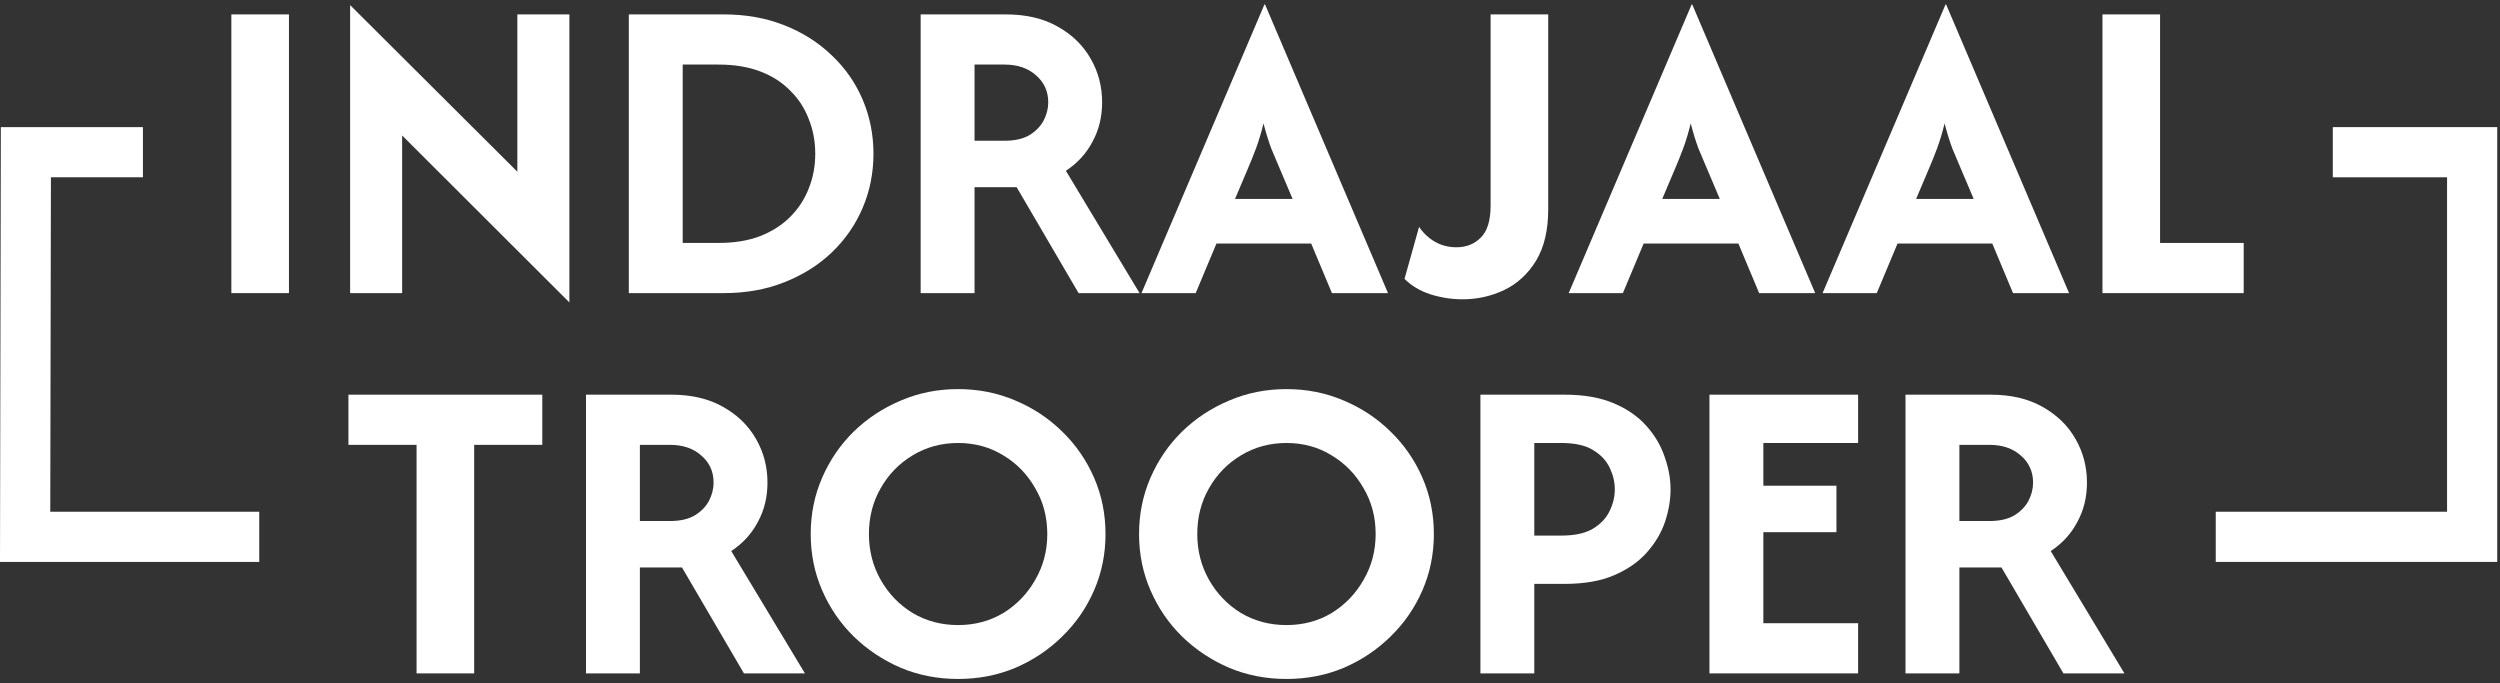
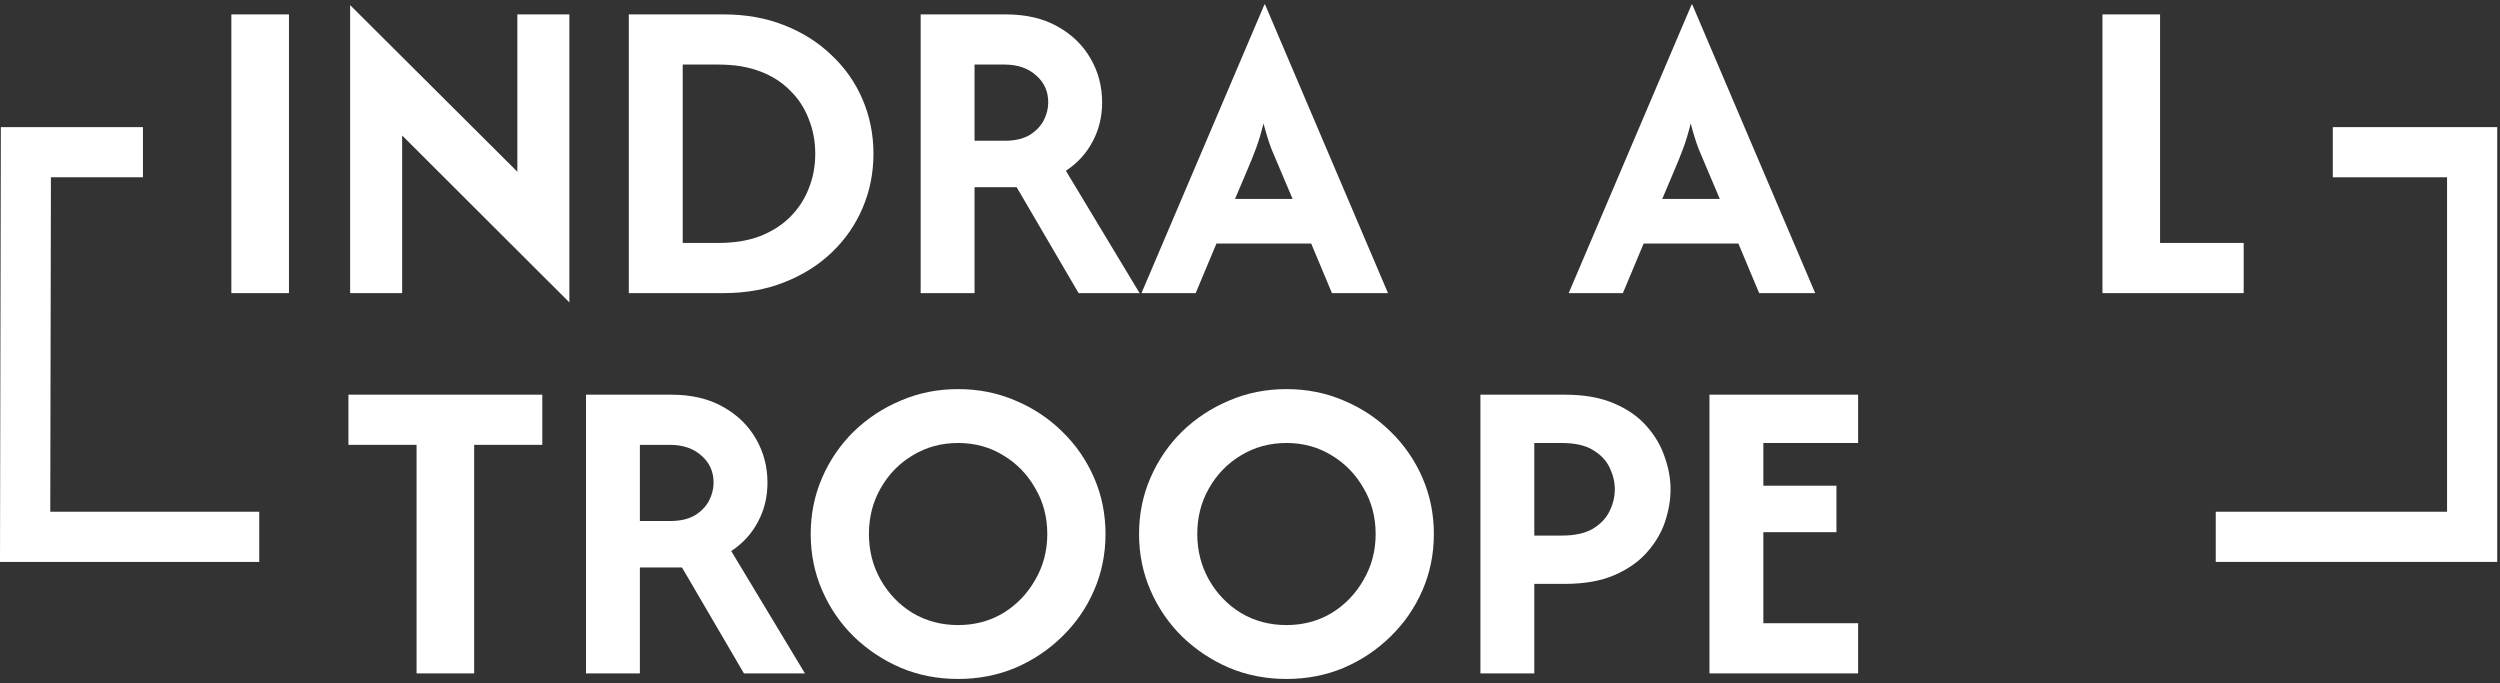
<svg xmlns="http://www.w3.org/2000/svg" width="278" height="76" viewBox="0 0 278 76" fill="none">
  <rect x="0" y="0" width="278" height="76" fill="#333333" stroke="none" />
-   <path d="M233.795 32.594V1.602H240.2V27.015H249.498V32.594H233.795Z" fill="white" />
-   <path d="M202.671 32.594L216.342 0.5H216.411L230.082 32.594H223.849L221.542 27.084H211.004L208.697 32.594H202.671ZM213.07 22.125H219.475L218.132 18.957C217.765 18.108 217.421 17.293 217.099 16.512C216.801 15.709 216.514 14.779 216.239 13.723C215.986 14.756 215.711 15.675 215.412 16.478C215.114 17.282 214.781 18.108 214.413 18.957L213.07 22.125Z" fill="white" />
+   <path d="M233.795 32.594V1.602H240.2V27.015H249.498V32.594Z" fill="white" />
  <path d="M174.439 32.594L188.11 0.5H188.179L201.85 32.594H195.617L193.31 27.084H182.773L180.465 32.594H174.439ZM184.839 22.125H191.244L189.901 18.957C189.533 18.108 189.189 17.293 188.868 16.512C188.569 15.709 188.282 14.779 188.007 13.723C187.754 14.756 187.479 15.675 187.18 16.478C186.882 17.282 186.549 18.108 186.182 18.957L184.839 22.125Z" fill="white" />
-   <path d="M162.623 33.282C161.429 33.282 160.246 33.099 159.076 32.732C157.928 32.364 156.964 31.79 156.183 31.01L157.802 25.225C158.261 25.913 158.846 26.464 159.558 26.878C160.269 27.291 161.073 27.497 161.968 27.497C163.047 27.497 163.943 27.142 164.654 26.43C165.389 25.718 165.756 24.524 165.756 22.849V1.602H172.161V23.296C172.161 25.592 171.713 27.486 170.818 28.978C169.923 30.447 168.741 31.538 167.271 32.249C165.825 32.938 164.275 33.282 162.623 33.282Z" fill="white" />
  <path d="M126.934 32.594L140.605 0.5H140.674L154.345 32.594H148.112L145.805 27.084H135.268L132.961 32.594H126.934ZM137.334 22.125H143.739L142.396 18.957C142.029 18.108 141.684 17.293 141.363 16.512C141.064 15.709 140.778 14.779 140.502 13.723C140.25 14.756 139.974 15.675 139.676 16.478C139.377 17.282 139.044 18.108 138.677 18.957L137.334 22.125Z" fill="white" />
  <path d="M102.377 32.594V1.602H111.846C114.096 1.602 116.013 2.05 117.597 2.945C119.204 3.84 120.432 5.034 121.282 6.526C122.131 7.995 122.556 9.614 122.556 11.382C122.556 12.989 122.2 14.446 121.488 15.755C120.8 17.063 119.812 18.142 118.527 18.992L126.722 32.594H119.939L113.052 20.817H108.368V32.594H102.377ZM108.368 15.652H111.709C112.834 15.652 113.752 15.445 114.463 15.032C115.175 14.596 115.703 14.056 116.048 13.413C116.392 12.748 116.564 12.07 116.564 11.382C116.564 10.165 116.116 9.166 115.221 8.386C114.326 7.582 113.155 7.18 111.709 7.18H108.368V15.652Z" fill="white" />
  <path d="M69.925 32.594V1.602H80.463C82.942 1.602 85.192 2.004 87.212 2.807C89.255 3.611 91.011 4.724 92.481 6.147C93.973 7.548 95.121 9.189 95.924 11.072C96.728 12.954 97.129 14.963 97.129 17.098C97.129 19.233 96.728 21.242 95.924 23.124C95.121 25.007 93.973 26.66 92.481 28.083C91.011 29.483 89.255 30.585 87.212 31.389C85.192 32.192 82.942 32.594 80.463 32.594H69.925ZM75.917 27.015H79.912C81.656 27.015 83.195 26.763 84.526 26.258C85.858 25.73 86.971 25.018 87.866 24.123C88.785 23.204 89.473 22.148 89.933 20.955C90.415 19.761 90.656 18.475 90.656 17.098C90.656 15.72 90.415 14.435 89.933 13.241C89.473 12.024 88.785 10.968 87.866 10.073C86.971 9.155 85.858 8.443 84.526 7.938C83.195 7.433 81.656 7.18 79.912 7.18H75.917V27.015Z" fill="white" />
  <path d="M63.314 33.627L44.719 15.066V32.594H38.934V0.569L57.529 19.095V1.602H63.314V33.627Z" fill="white" />
  <path d="M25.727 32.594V1.602H32.132V32.594H25.727Z" fill="white" />
-   <path d="M211.891 74.88V43.888H221.36C223.61 43.888 225.527 44.336 227.111 45.231C228.718 46.127 229.946 47.32 230.796 48.812C231.645 50.282 232.07 51.9 232.07 53.668C232.07 55.275 231.714 56.733 231.002 58.041C230.314 59.35 229.327 60.429 228.041 61.278L236.237 74.88H229.453L222.566 63.103H217.883V74.88H211.891ZM217.883 57.938H221.223C222.348 57.938 223.266 57.731 223.978 57.318C224.689 56.882 225.217 56.342 225.562 55.7C225.906 55.034 226.078 54.357 226.078 53.668C226.078 52.451 225.63 51.453 224.735 50.672C223.84 49.868 222.669 49.467 221.223 49.467H217.883V57.938Z" fill="white" />
  <path d="M190.093 74.88V43.888H206.622V49.26H196.085V54.012H204.212V59.178H196.085V69.302H206.622V74.88H190.093Z" fill="white" />
  <path d="M164.622 74.88V43.888H173.988C176.146 43.888 177.971 44.21 179.463 44.852C180.978 45.495 182.195 46.345 183.113 47.401C184.032 48.434 184.698 49.57 185.111 50.81C185.547 52.026 185.765 53.232 185.765 54.425C185.765 55.596 185.558 56.801 185.145 58.041C184.732 59.258 184.055 60.394 183.113 61.45C182.195 62.483 180.99 63.321 179.498 63.964C178.006 64.607 176.169 64.928 173.988 64.928H170.613V74.88H164.622ZM170.613 59.556H173.644C175.113 59.556 176.272 59.304 177.122 58.799C177.994 58.271 178.614 57.617 178.981 56.836C179.371 56.055 179.567 55.252 179.567 54.425C179.567 53.622 179.383 52.83 179.016 52.05C178.648 51.246 178.029 50.58 177.156 50.052C176.307 49.524 175.136 49.26 173.644 49.26H170.613V59.556Z" fill="white" />
  <path d="M143.054 75.5C140.782 75.5 138.658 75.087 136.684 74.26C134.709 73.411 132.965 72.252 131.45 70.782C129.957 69.313 128.787 67.603 127.937 65.651C127.088 63.7 126.663 61.611 126.663 59.384C126.663 57.157 127.088 55.068 127.937 53.117C128.787 51.166 129.957 49.455 131.45 47.986C132.965 46.517 134.709 45.369 136.684 44.542C138.658 43.693 140.782 43.268 143.054 43.268C145.327 43.268 147.451 43.693 149.425 44.542C151.399 45.369 153.132 46.517 154.625 47.986C156.14 49.455 157.322 51.166 158.171 53.117C159.021 55.068 159.446 57.157 159.446 59.384C159.446 61.611 159.021 63.7 158.171 65.651C157.322 67.603 156.14 69.313 154.625 70.782C153.132 72.252 151.399 73.411 149.425 74.26C147.451 75.087 145.327 75.5 143.054 75.5ZM143.054 69.508C144.914 69.508 146.59 69.061 148.082 68.165C149.574 67.247 150.756 66.019 151.629 64.481C152.524 62.943 152.972 61.244 152.972 59.384C152.972 57.502 152.524 55.803 151.629 54.288C150.756 52.75 149.574 51.533 148.082 50.638C146.59 49.719 144.914 49.26 143.054 49.26C141.195 49.26 139.507 49.719 137.992 50.638C136.5 51.533 135.318 52.75 134.445 54.288C133.573 55.803 133.137 57.502 133.137 59.384C133.137 61.244 133.573 62.943 134.445 64.481C135.318 66.019 136.5 67.247 137.992 68.165C139.507 69.061 141.195 69.508 143.054 69.508Z" fill="white" />
  <path d="M106.542 75.5C104.269 75.5 102.146 75.087 100.171 74.26C98.197 73.411 96.452 72.252 94.937 70.782C93.445 69.313 92.274 67.603 91.425 65.651C90.575 63.7 90.151 61.611 90.151 59.384C90.151 57.157 90.575 55.068 91.425 53.117C92.274 51.166 93.445 49.455 94.937 47.986C96.452 46.517 98.197 45.369 100.171 44.542C102.146 43.693 104.269 43.268 106.542 43.268C108.815 43.268 110.938 43.693 112.913 44.542C114.887 45.369 116.62 46.517 118.112 47.986C119.627 49.455 120.81 51.166 121.659 53.117C122.509 55.068 122.933 57.157 122.933 59.384C122.933 61.611 122.509 63.7 121.659 65.651C120.81 67.603 119.627 69.313 118.112 70.782C116.62 72.252 114.887 73.411 112.913 74.26C110.938 75.087 108.815 75.5 106.542 75.5ZM106.542 69.508C108.401 69.508 110.077 69.061 111.57 68.165C113.062 67.247 114.244 66.019 115.116 64.481C116.012 62.943 116.459 61.244 116.459 59.384C116.459 57.502 116.012 55.803 115.116 54.288C114.244 52.75 113.062 51.533 111.57 50.638C110.077 49.719 108.401 49.26 106.542 49.26C104.682 49.26 102.995 49.719 101.48 50.638C99.988 51.533 98.805 52.75 97.933 54.288C97.061 55.803 96.625 57.502 96.625 59.384C96.625 61.244 97.061 62.943 97.933 64.481C98.805 66.019 99.988 67.247 101.48 68.165C102.995 69.061 104.682 69.508 106.542 69.508Z" fill="white" />
  <path d="M65.163 74.88V43.888H74.633C76.883 43.888 78.8 44.336 80.384 45.231C81.991 46.127 83.219 47.32 84.069 48.812C84.918 50.282 85.343 51.9 85.343 53.668C85.343 55.275 84.987 56.733 84.275 58.041C83.586 59.35 82.599 60.429 81.314 61.278L89.509 74.88H82.725L75.838 63.103H71.155V74.88H65.163ZM71.155 57.938H74.496C75.62 57.938 76.539 57.731 77.25 57.318C77.962 56.882 78.49 56.342 78.834 55.7C79.179 55.034 79.351 54.357 79.351 53.668C79.351 52.451 78.903 51.453 78.008 50.672C77.113 49.868 75.942 49.467 74.496 49.467H71.155V57.938Z" fill="white" />
  <path d="M38.746 49.467V43.888H60.303V49.467H52.727V74.88H46.322V49.467H38.746Z" fill="white" />
  <path d="M277.692 14.136V62.484H246.391V56.905H272.114V19.715H259.407V14.136H277.692Z" fill="white" />
  <path d="M0.094 14.136L0 62.484H28.828V56.905H5.59L5.662 19.715H15.895V14.136H0.094Z" fill="white" />
</svg>